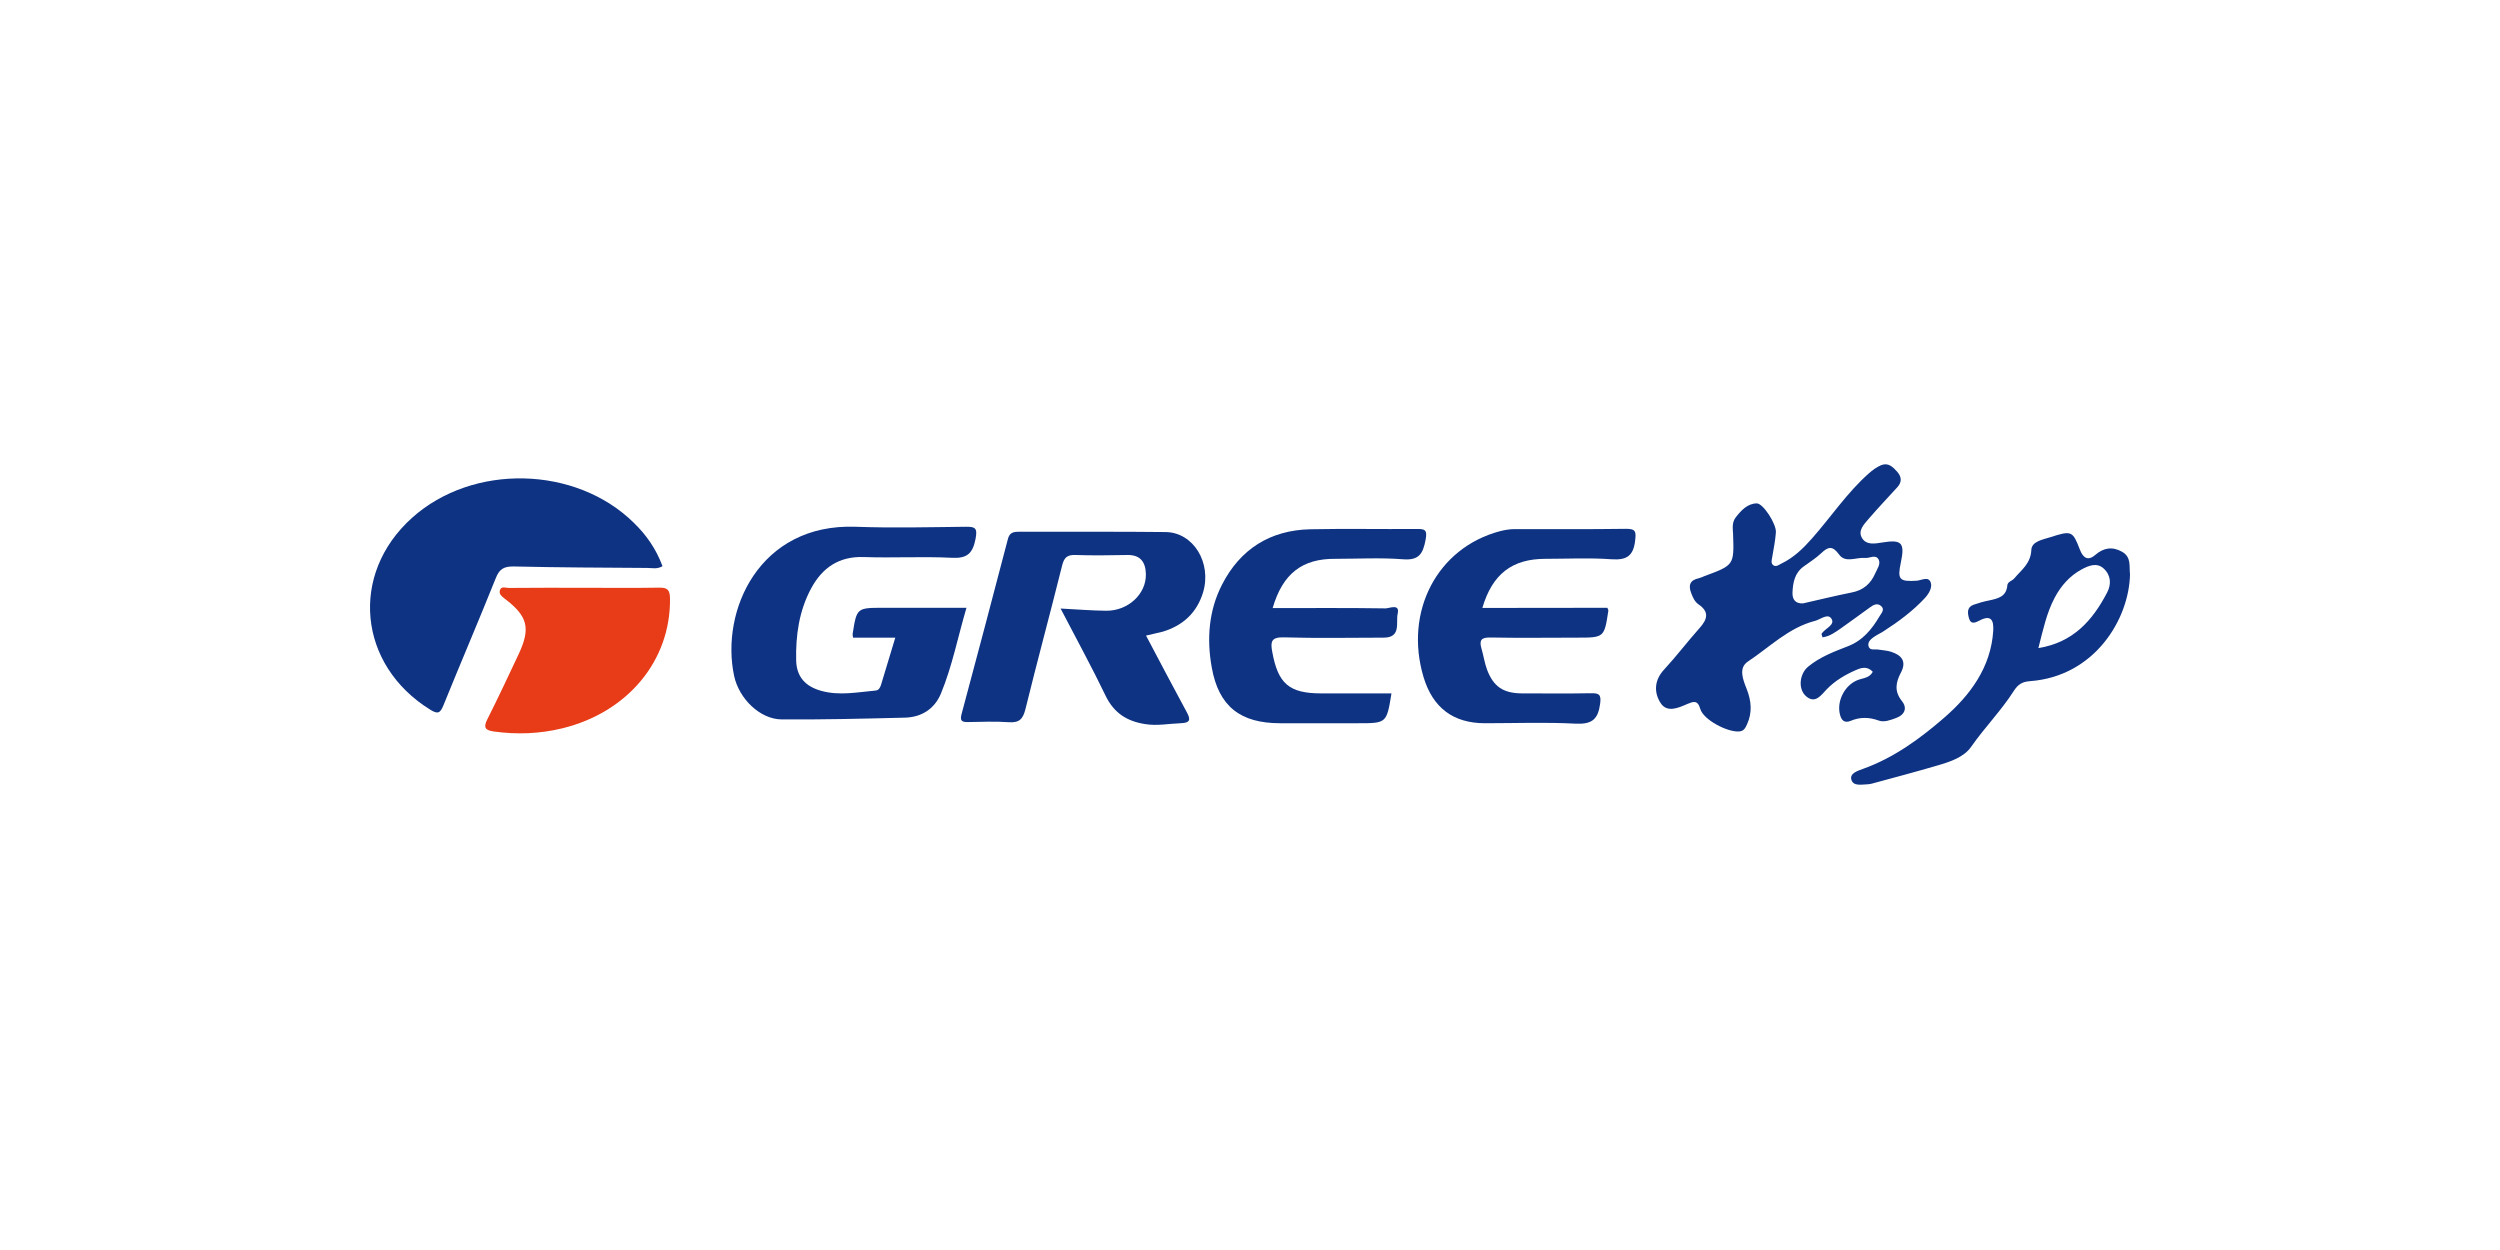
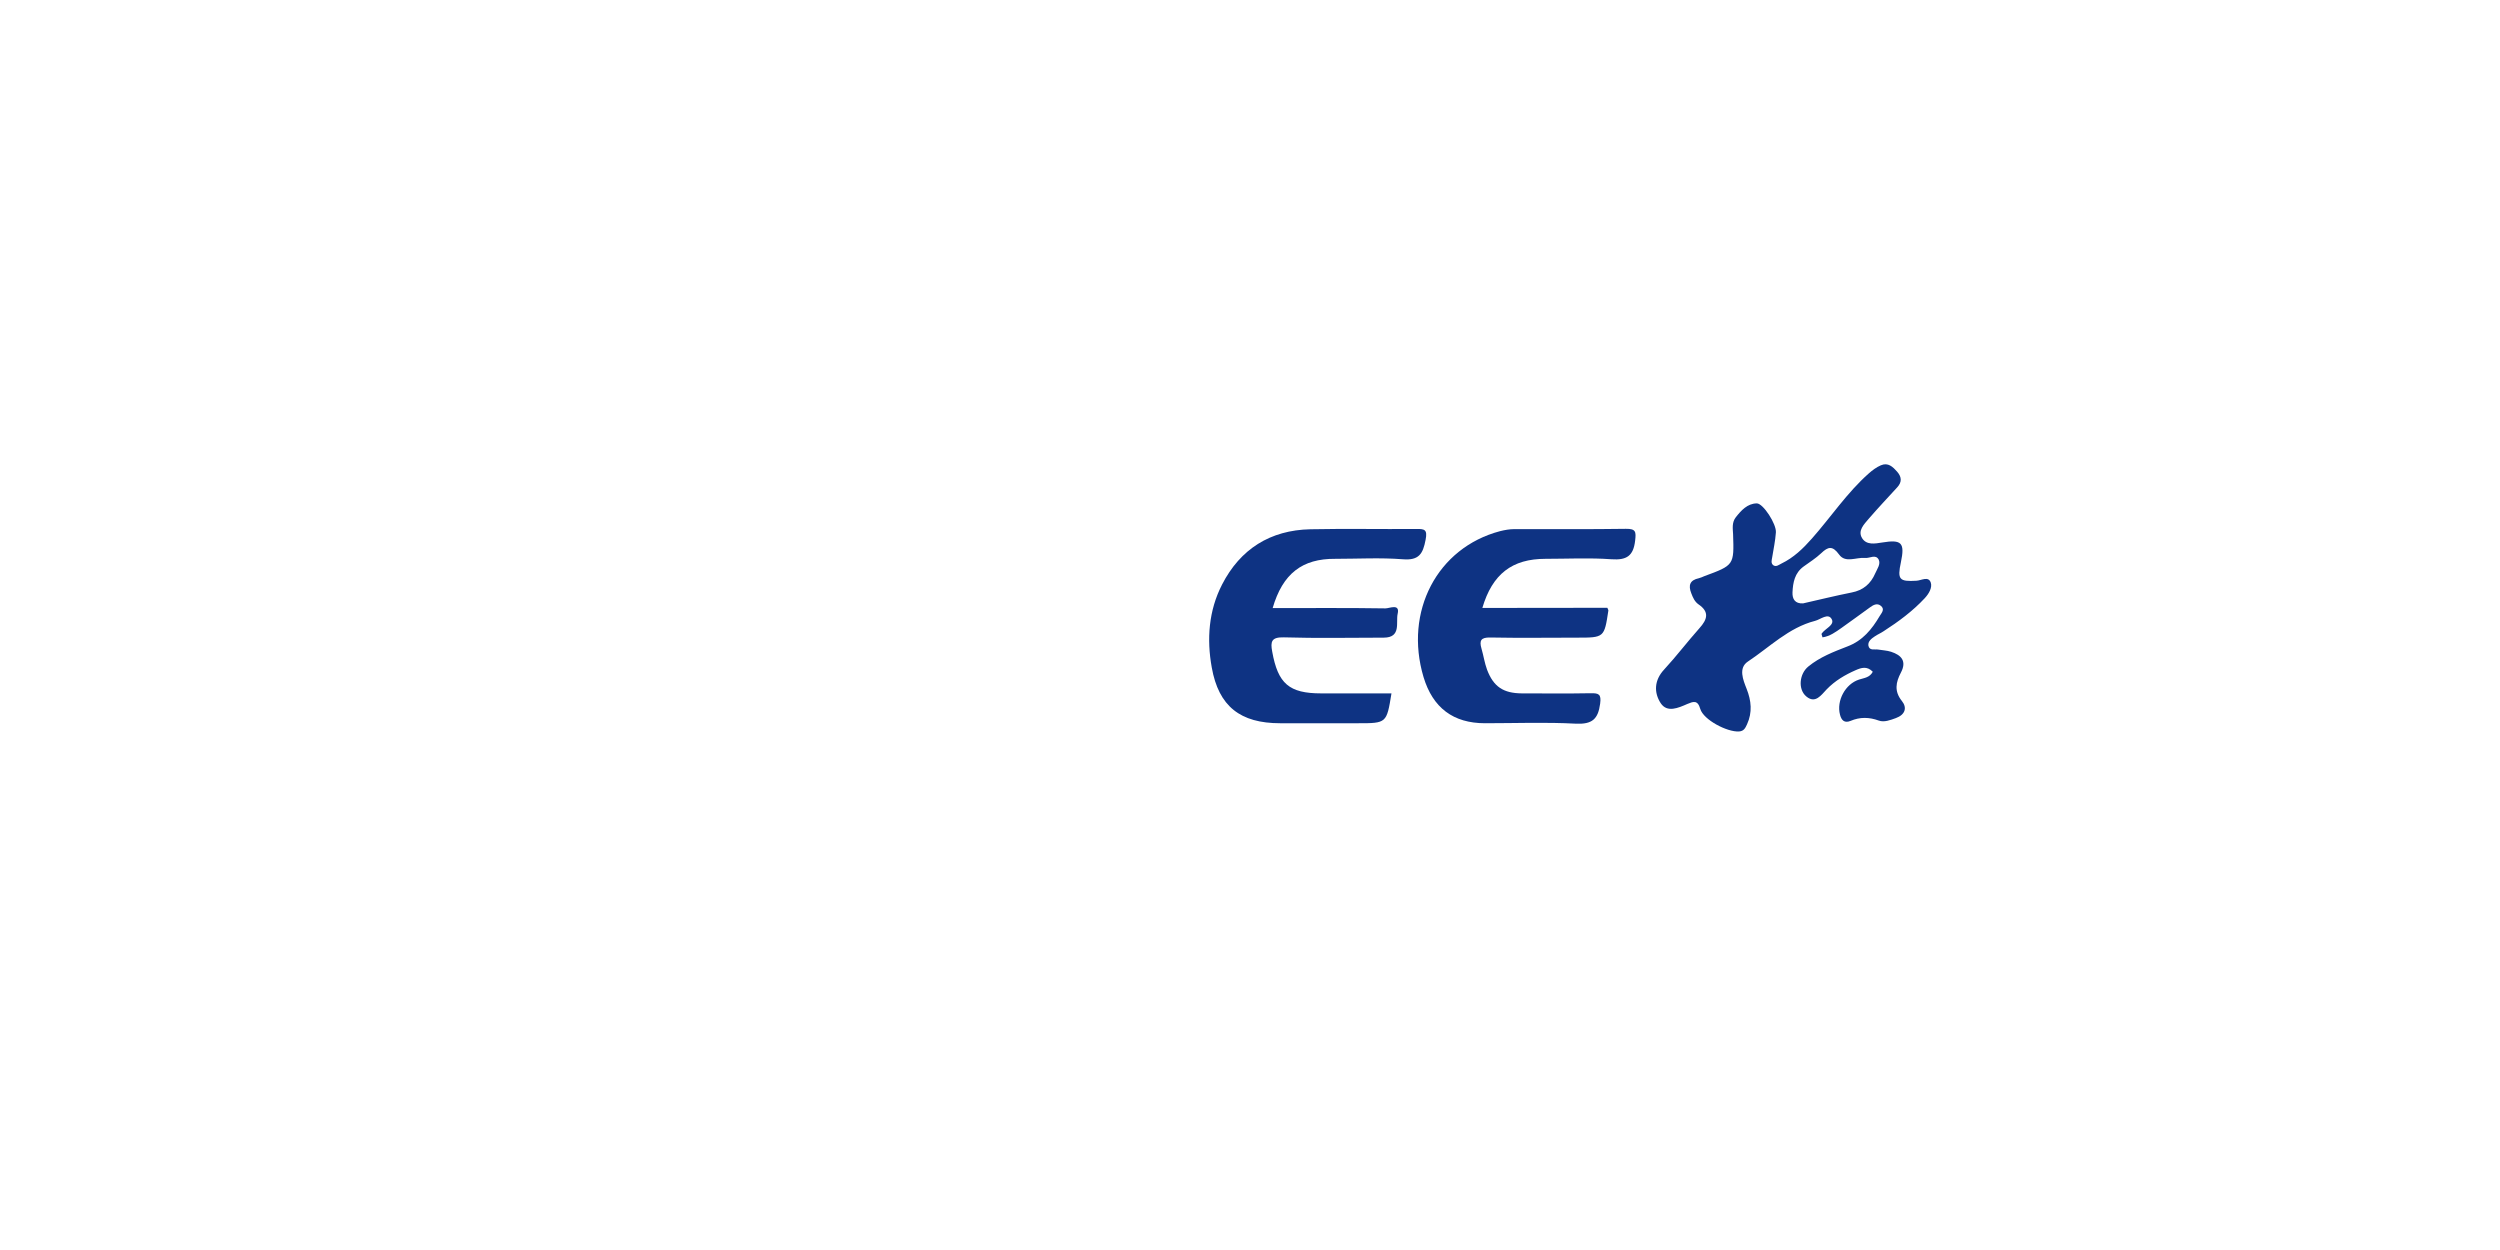
<svg xmlns="http://www.w3.org/2000/svg" version="1.1" id="图层_1" x="0px" y="0px" viewBox="0 0 170 85" style="enable-background:new 0 0 170 85;" xml:space="preserve">
  <style type="text/css">
	.st0{fill:#0E3383;}
	.st1{fill:#0E3384;}
	.st2{fill:#E83B17;}
</style>
  <g>
-     <path class="st0" d="M45.05,38.5c-0.37,0.22-0.7,0.12-1.02,0.12c-3.03-0.02-6.05-0.03-9.08-0.1c-0.66-0.01-0.99,0.15-1.24,0.8   c-1.16,2.9-2.39,5.76-3.56,8.65c-0.22,0.54-0.39,0.6-0.89,0.29c-4.91-3.03-5.51-9.21-1.25-13.04c4.13-3.72,11.15-3.56,15.1,0.34   C43.94,36.37,44.61,37.31,45.05,38.5z" />
-     <path class="st0" d="M77.93,43.22c0.95,1.79,1.84,3.5,2.76,5.19c0.3,0.54,0.24,0.75-0.42,0.77c-0.8,0.03-1.58,0.19-2.39,0.06   c-1.24-0.19-2.13-0.75-2.7-1.93c-0.93-1.94-1.97-3.83-3.06-5.93c1.15,0.06,2.12,0.14,3.09,0.15c1.49,0.02,2.74-1.13,2.71-2.49   c-0.02-0.82-0.37-1.32-1.27-1.3c-1.17,0.02-2.33,0.04-3.5,0c-0.57-0.02-0.79,0.15-0.93,0.73c-0.81,3.26-1.69,6.49-2.49,9.75   c-0.17,0.67-0.41,0.94-1.13,0.89c-0.93-0.07-1.86-0.02-2.8-0.01c-0.39,0-0.53-0.08-0.42-0.52c1.07-3.98,2.12-7.96,3.16-11.94   c0.11-0.41,0.35-0.48,0.73-0.48c3.33,0.01,6.66-0.02,9.99,0.02c1.89,0.02,3.15,2.09,2.55,4.1c-0.42,1.38-1.36,2.25-2.73,2.67   C78.74,43.04,78.38,43.11,77.93,43.22z" />
-     <path class="st1" d="M60.88,43.36c-1.03,0-1.95,0-2.87,0c-0.02-0.13-0.04-0.2-0.03-0.26c0.28-1.77,0.28-1.77,2.11-1.77   c1.83,0,3.66,0,5.63,0c-0.59,2-0.97,3.98-1.74,5.84c-0.43,1.03-1.31,1.6-2.44,1.63c-2.8,0.07-5.59,0.14-8.39,0.12   c-1.47-0.01-2.9-1.41-3.23-2.96c-0.94-4.43,1.71-10.37,8.25-10.14c2.49,0.09,4.99,0.03,7.49,0c0.65-0.01,0.82,0.08,0.68,0.81   c-0.19,1-0.57,1.36-1.62,1.3c-1.99-0.1-4,0.02-5.99-0.05c-1.68-0.06-2.81,0.73-3.56,2.11c-0.83,1.53-1.07,3.21-1.03,4.93   c0.03,1.11,0.63,1.76,1.71,2.06c1.23,0.34,2.45,0.09,3.67-0.02c0.24-0.02,0.32-0.18,0.39-0.39C60.22,45.54,60.54,44.49,60.88,43.36   z" />
    <path class="st0" d="M109.3,41.33c0.05,0.12,0.07,0.15,0.07,0.18c-0.28,1.85-0.28,1.85-2.15,1.85c-1.96,0-3.93,0.03-5.89-0.01   c-0.62-0.01-0.75,0.2-0.59,0.75c0.14,0.48,0.21,0.98,0.38,1.44c0.44,1.16,1.11,1.6,2.36,1.61c1.56,0,3.13,0.02,4.69-0.01   c0.54-0.01,0.73,0.06,0.64,0.71c-0.14,1.05-0.54,1.41-1.65,1.36c-2.06-0.11-4.12-0.03-6.18-0.03c-2.16,0-3.55-1.05-4.18-3.14   c-1.33-4.46,0.93-8.79,5.2-9.92c0.32-0.08,0.65-0.14,0.98-0.14c2.53-0.01,5.06,0.02,7.58-0.02c0.68-0.01,0.7,0.2,0.63,0.8   c-0.12,1.05-0.58,1.34-1.61,1.27c-1.49-0.11-2.99-0.03-4.49-0.03c-2.26,0-3.61,1.03-4.29,3.34   C103.67,41.33,106.51,41.33,109.3,41.33z" />
    <path class="st0" d="M86.54,41.35c2.61,0,5.14-0.02,7.67,0.02c0.28,0,1-0.35,0.83,0.37c-0.13,0.58,0.26,1.62-0.95,1.62   c-2.26,0-4.53,0.05-6.79-0.02c-0.84-0.02-0.92,0.28-0.79,0.97c0.39,2.18,1.15,2.84,3.33,2.84c1.59,0,3.18,0,4.78,0   c-0.33,2.03-0.33,2.03-2.28,2.03c-1.76,0-3.53,0-5.29,0c-2.7,0-4.18-1.14-4.65-3.79c-0.35-1.93-0.21-3.87,0.7-5.64   c1.24-2.42,3.28-3.7,6-3.76c2.39-0.05,4.79,0,7.19-0.02c0.58-0.01,0.79,0.03,0.65,0.74c-0.18,0.95-0.45,1.41-1.55,1.32   c-1.52-0.12-3.06-0.03-4.59-0.03C88.55,37.98,87.22,39.01,86.54,41.35z" />
-     <path class="st2" d="M39.76,39.97c1.69,0,3.39,0.02,5.08-0.01c0.58-0.01,0.71,0.19,0.72,0.74c0.05,4.21-2.86,7.74-7.34,8.83   c-1.53,0.37-3.08,0.43-4.65,0.21c-0.57-0.08-0.72-0.27-0.43-0.83c0.73-1.45,1.42-2.92,2.11-4.39c0.85-1.8,0.65-2.61-0.93-3.81   c-0.19-0.15-0.4-0.3-0.33-0.56c0.09-0.32,0.39-0.17,0.59-0.17C36.3,39.96,38.03,39.97,39.76,39.97z" />
    <path class="st0" d="M127.49,43.27c0.19-0.13,0.41-0.22,0.6-0.35c1.01-0.65,1.97-1.36,2.79-2.24c0.28-0.3,0.53-0.72,0.41-1.07   c-0.16-0.45-0.63-0.14-0.97-0.12c-1.17,0.07-1.31-0.08-1.06-1.25c0.28-1.33,0.06-1.57-1.27-1.35c-0.5,0.08-1.07,0.19-1.37-0.3   c-0.31-0.51,0.14-0.94,0.45-1.31c0.63-0.73,1.29-1.43,1.94-2.14c0.33-0.36,0.31-0.7,0-1.06c-0.3-0.34-0.62-0.65-1.11-0.44   c-0.3,0.13-0.57,0.33-0.82,0.55c-1.48,1.31-2.57,2.96-3.87,4.43c-0.6,0.68-1.24,1.3-2.07,1.7c-0.17,0.08-0.35,0.25-0.55,0.12   c-0.19-0.14-0.11-0.36-0.08-0.55c0.09-0.56,0.21-1.11,0.25-1.68c0.05-0.57-0.87-1.99-1.3-1.98c-0.64,0.01-1.06,0.48-1.43,0.95   c-0.27,0.35-0.2,0.76-0.18,1.15c0.07,2.1,0.07,2.1-1.96,2.85c-0.12,0.05-0.24,0.11-0.37,0.14c-0.61,0.13-0.73,0.48-0.51,1.03   c0.11,0.29,0.23,0.56,0.48,0.74c0.77,0.52,0.61,1.03,0.07,1.63c-0.82,0.92-1.56,1.9-2.4,2.81c-0.68,0.73-0.7,1.57-0.23,2.29   c0.44,0.66,1.19,0.32,1.81,0.05c0.39-0.16,0.7-0.3,0.88,0.34c0.22,0.74,1.83,1.58,2.63,1.53c0.35-0.02,0.44-0.26,0.55-0.49   c0.37-0.81,0.29-1.6-0.03-2.41c-0.24-0.61-0.57-1.41,0.08-1.85c1.48-0.98,2.78-2.31,4.57-2.77c0.37-0.09,0.9-0.57,1.14-0.11   c0.21,0.4-0.46,0.63-0.69,0.98c-0.02,0.04,0.03,0.12,0.06,0.25c0.5-0.07,0.89-0.36,1.29-0.64c0.65-0.46,1.29-0.93,1.94-1.4   c0.22-0.16,0.48-0.31,0.73-0.11c0.31,0.24,0.05,0.5-0.07,0.7c-0.53,0.9-1.16,1.68-2.2,2.07c-0.93,0.36-1.87,0.72-2.65,1.36   c-0.62,0.5-0.72,1.56-0.14,2.04c0.62,0.52,1.02-0.11,1.38-0.48c0.57-0.59,1.25-0.99,1.98-1.31c0.37-0.16,0.76-0.3,1.16,0.11   c-0.21,0.4-0.59,0.42-0.93,0.53c-0.94,0.3-1.55,1.44-1.3,2.39c0.1,0.39,0.31,0.59,0.72,0.42c0.64-0.27,1.26-0.26,1.92-0.02   c0.36,0.13,0.78-0.03,1.16-0.17c0.63-0.23,0.78-0.7,0.41-1.16c-0.54-0.67-0.41-1.28-0.07-1.93c0.41-0.78,0.04-1.19-0.67-1.42   c-0.28-0.09-0.59-0.1-0.88-0.15c-0.24-0.04-0.59,0.1-0.66-0.27C127.01,43.6,127.27,43.42,127.49,43.27z M127.52,38.98   c-0.31,0.72-0.82,1.16-1.61,1.31c-1.1,0.22-2.2,0.49-3.3,0.74c-0.55,0.03-0.74-0.3-0.72-0.75c0.03-0.67,0.15-1.32,0.76-1.76   c0.4-0.29,0.83-0.56,1.19-0.9c0.47-0.45,0.77-0.53,1.22,0.09c0.43,0.6,1.17,0.17,1.78,0.23c0.31,0.03,0.7-0.27,0.91,0.11   C127.9,38.36,127.65,38.68,127.52,38.98z" />
-     <path class="st1" d="M144.3,37.52c-0.66-0.37-1.25-0.28-1.83,0.22c-0.52,0.45-0.84,0.15-1.04-0.37c-0.49-1.28-0.57-1.3-2.01-0.84   c-0.52,0.17-1.27,0.28-1.29,0.87c-0.04,0.92-0.68,1.36-1.16,1.93c-0.13,0.16-0.45,0.23-0.47,0.46c-0.06,0.79-0.64,0.91-1.24,1.04   c-0.36,0.07-0.71,0.17-1.05,0.29c-0.47,0.16-0.42,0.56-0.32,0.92c0.13,0.46,0.45,0.29,0.71,0.16c0.79-0.42,0.98-0.03,0.94,0.68   c-0.15,2.51-1.6,4.42-3.32,5.91c-1.62,1.41-3.43,2.74-5.53,3.49c-0.35,0.13-0.92,0.3-0.8,0.73c0.13,0.48,0.71,0.33,1.13,0.32   c0.1,0,0.2-0.03,0.29-0.05c1.47-0.4,2.95-0.79,4.41-1.22c0.86-0.25,1.81-0.55,2.32-1.28c0.91-1.31,2.04-2.45,2.9-3.8   c0.28-0.44,0.57-0.62,1.09-0.66c4.4-0.32,6.75-4.21,6.81-7.27C144.77,38.55,144.96,37.89,144.3,37.52z M143.28,40.3   c-0.98,1.88-2.3,3.39-4.67,3.77c0.32-1.25,0.56-2.39,1.11-3.43c0.43-0.81,1.02-1.48,1.83-1.92c0.47-0.25,1.02-0.49,1.49-0.07   C143.54,39.1,143.59,39.72,143.28,40.3z" />
  </g>
</svg>